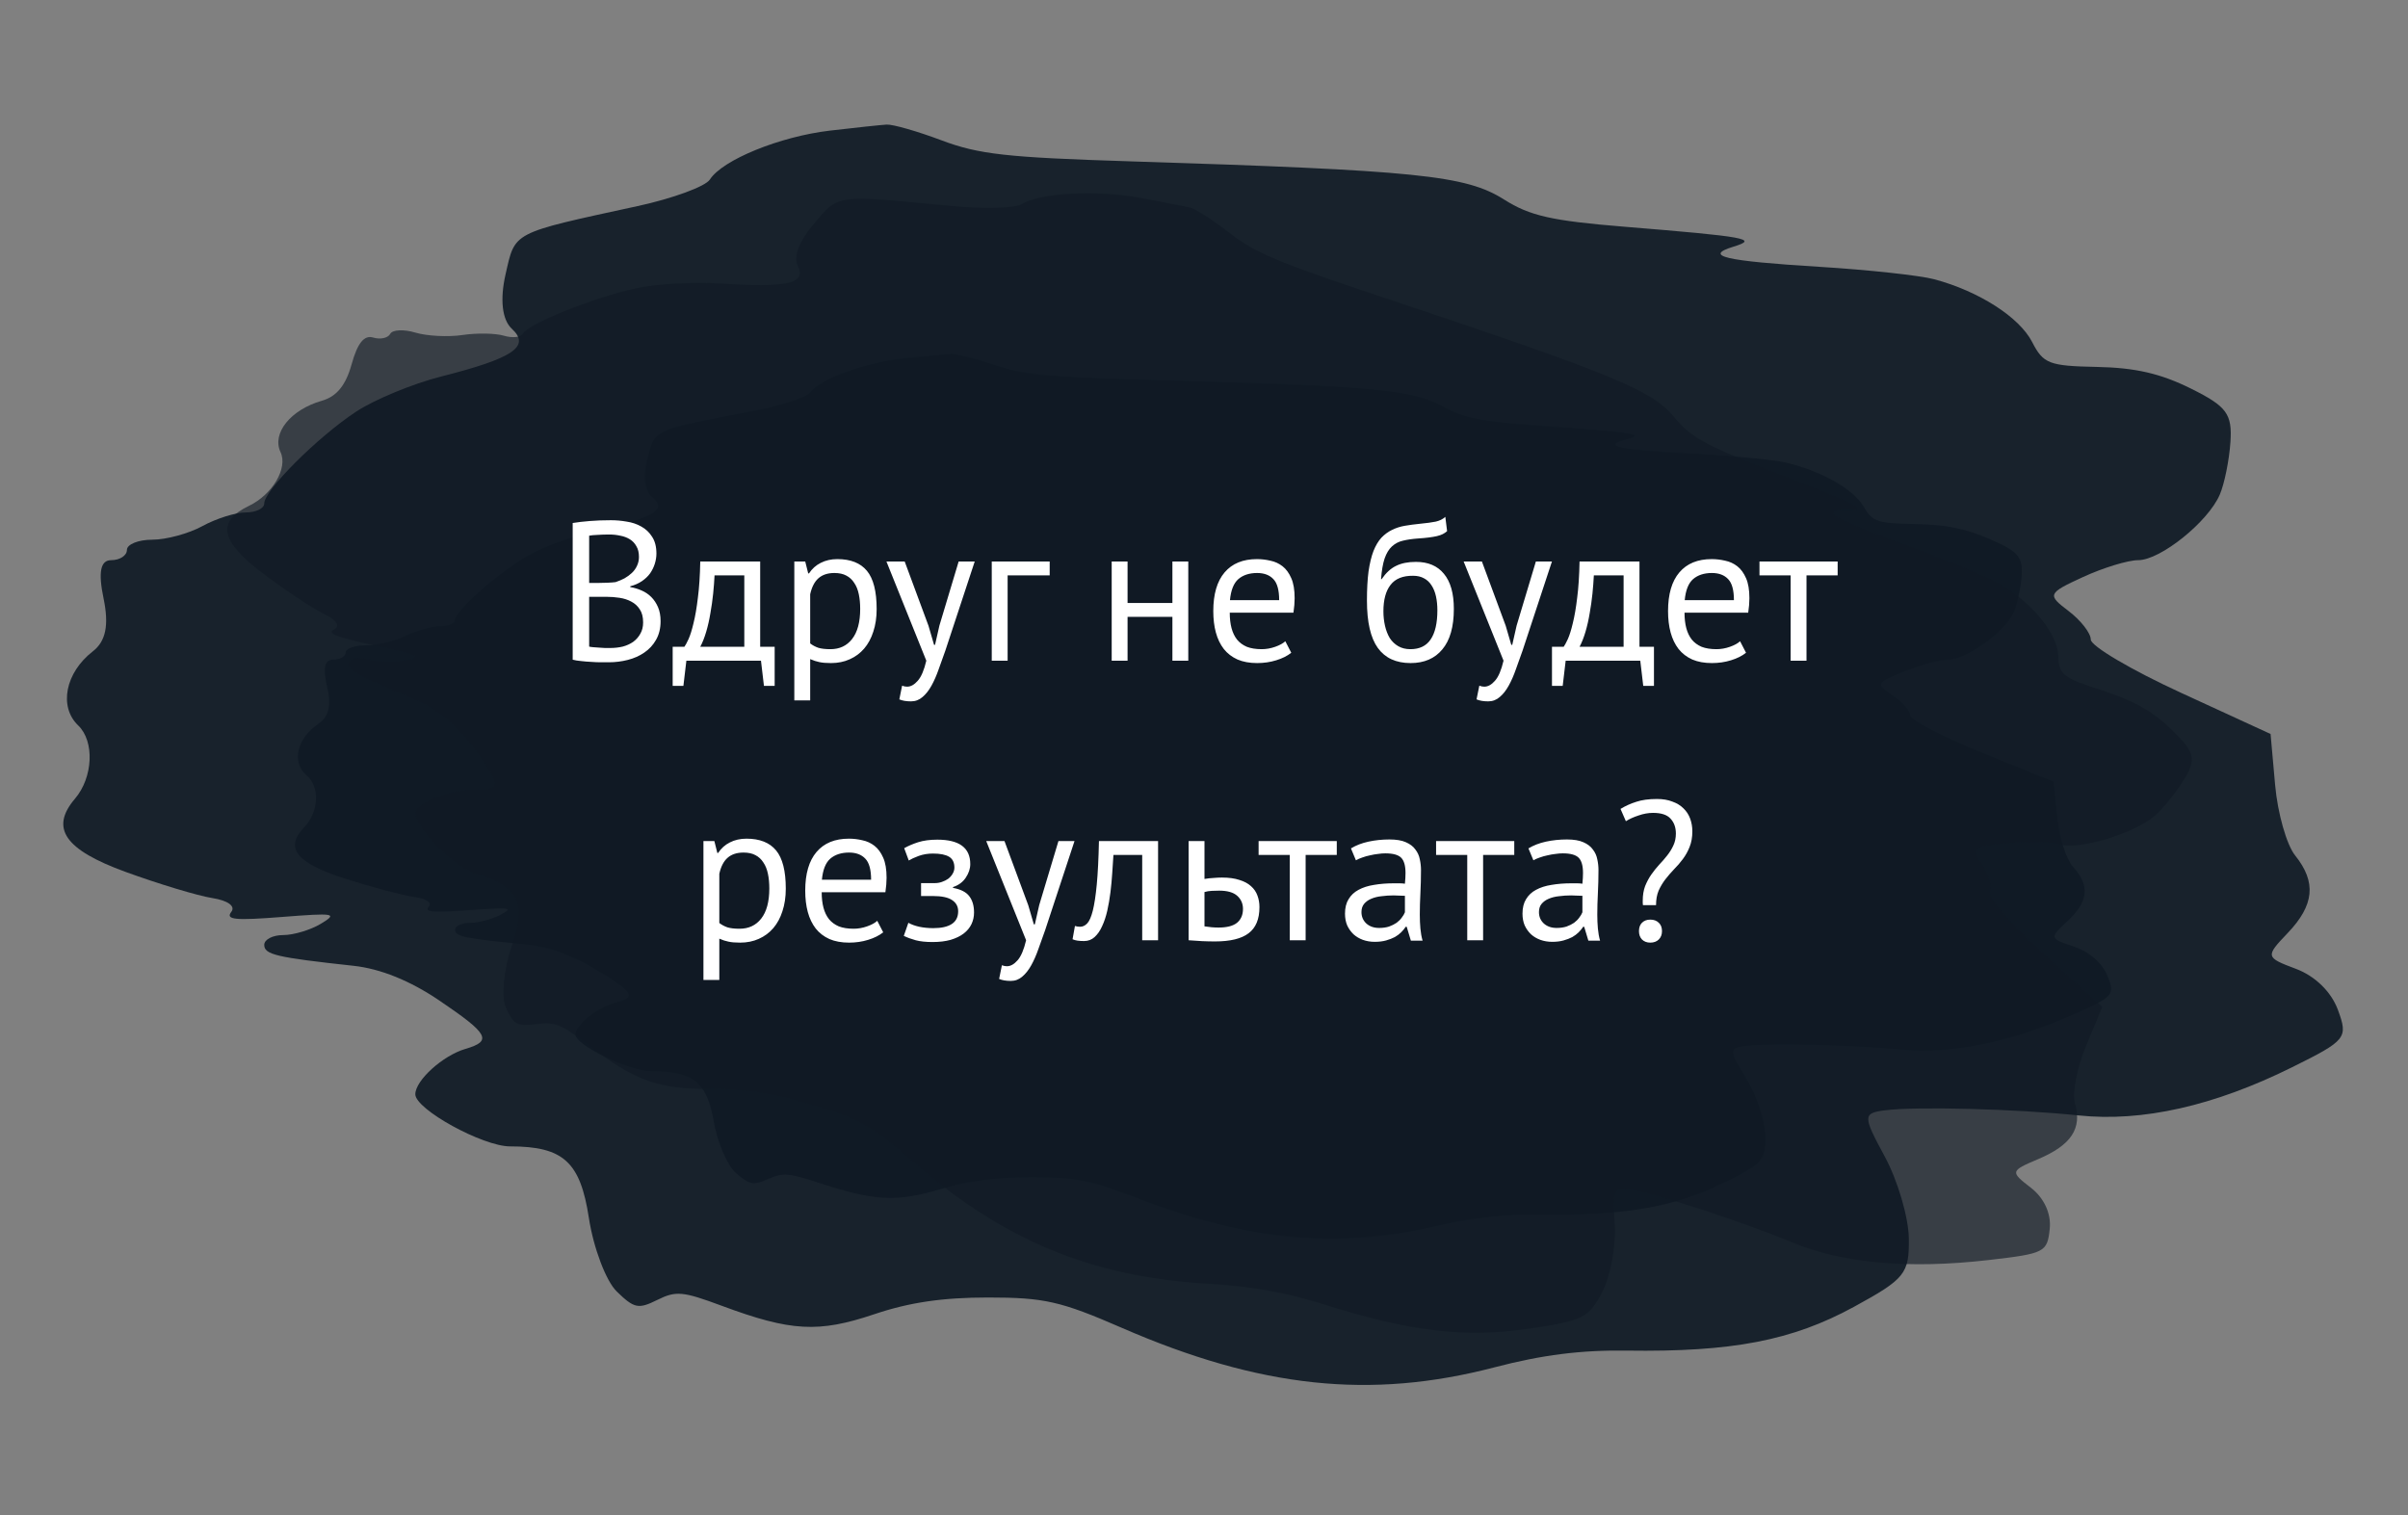
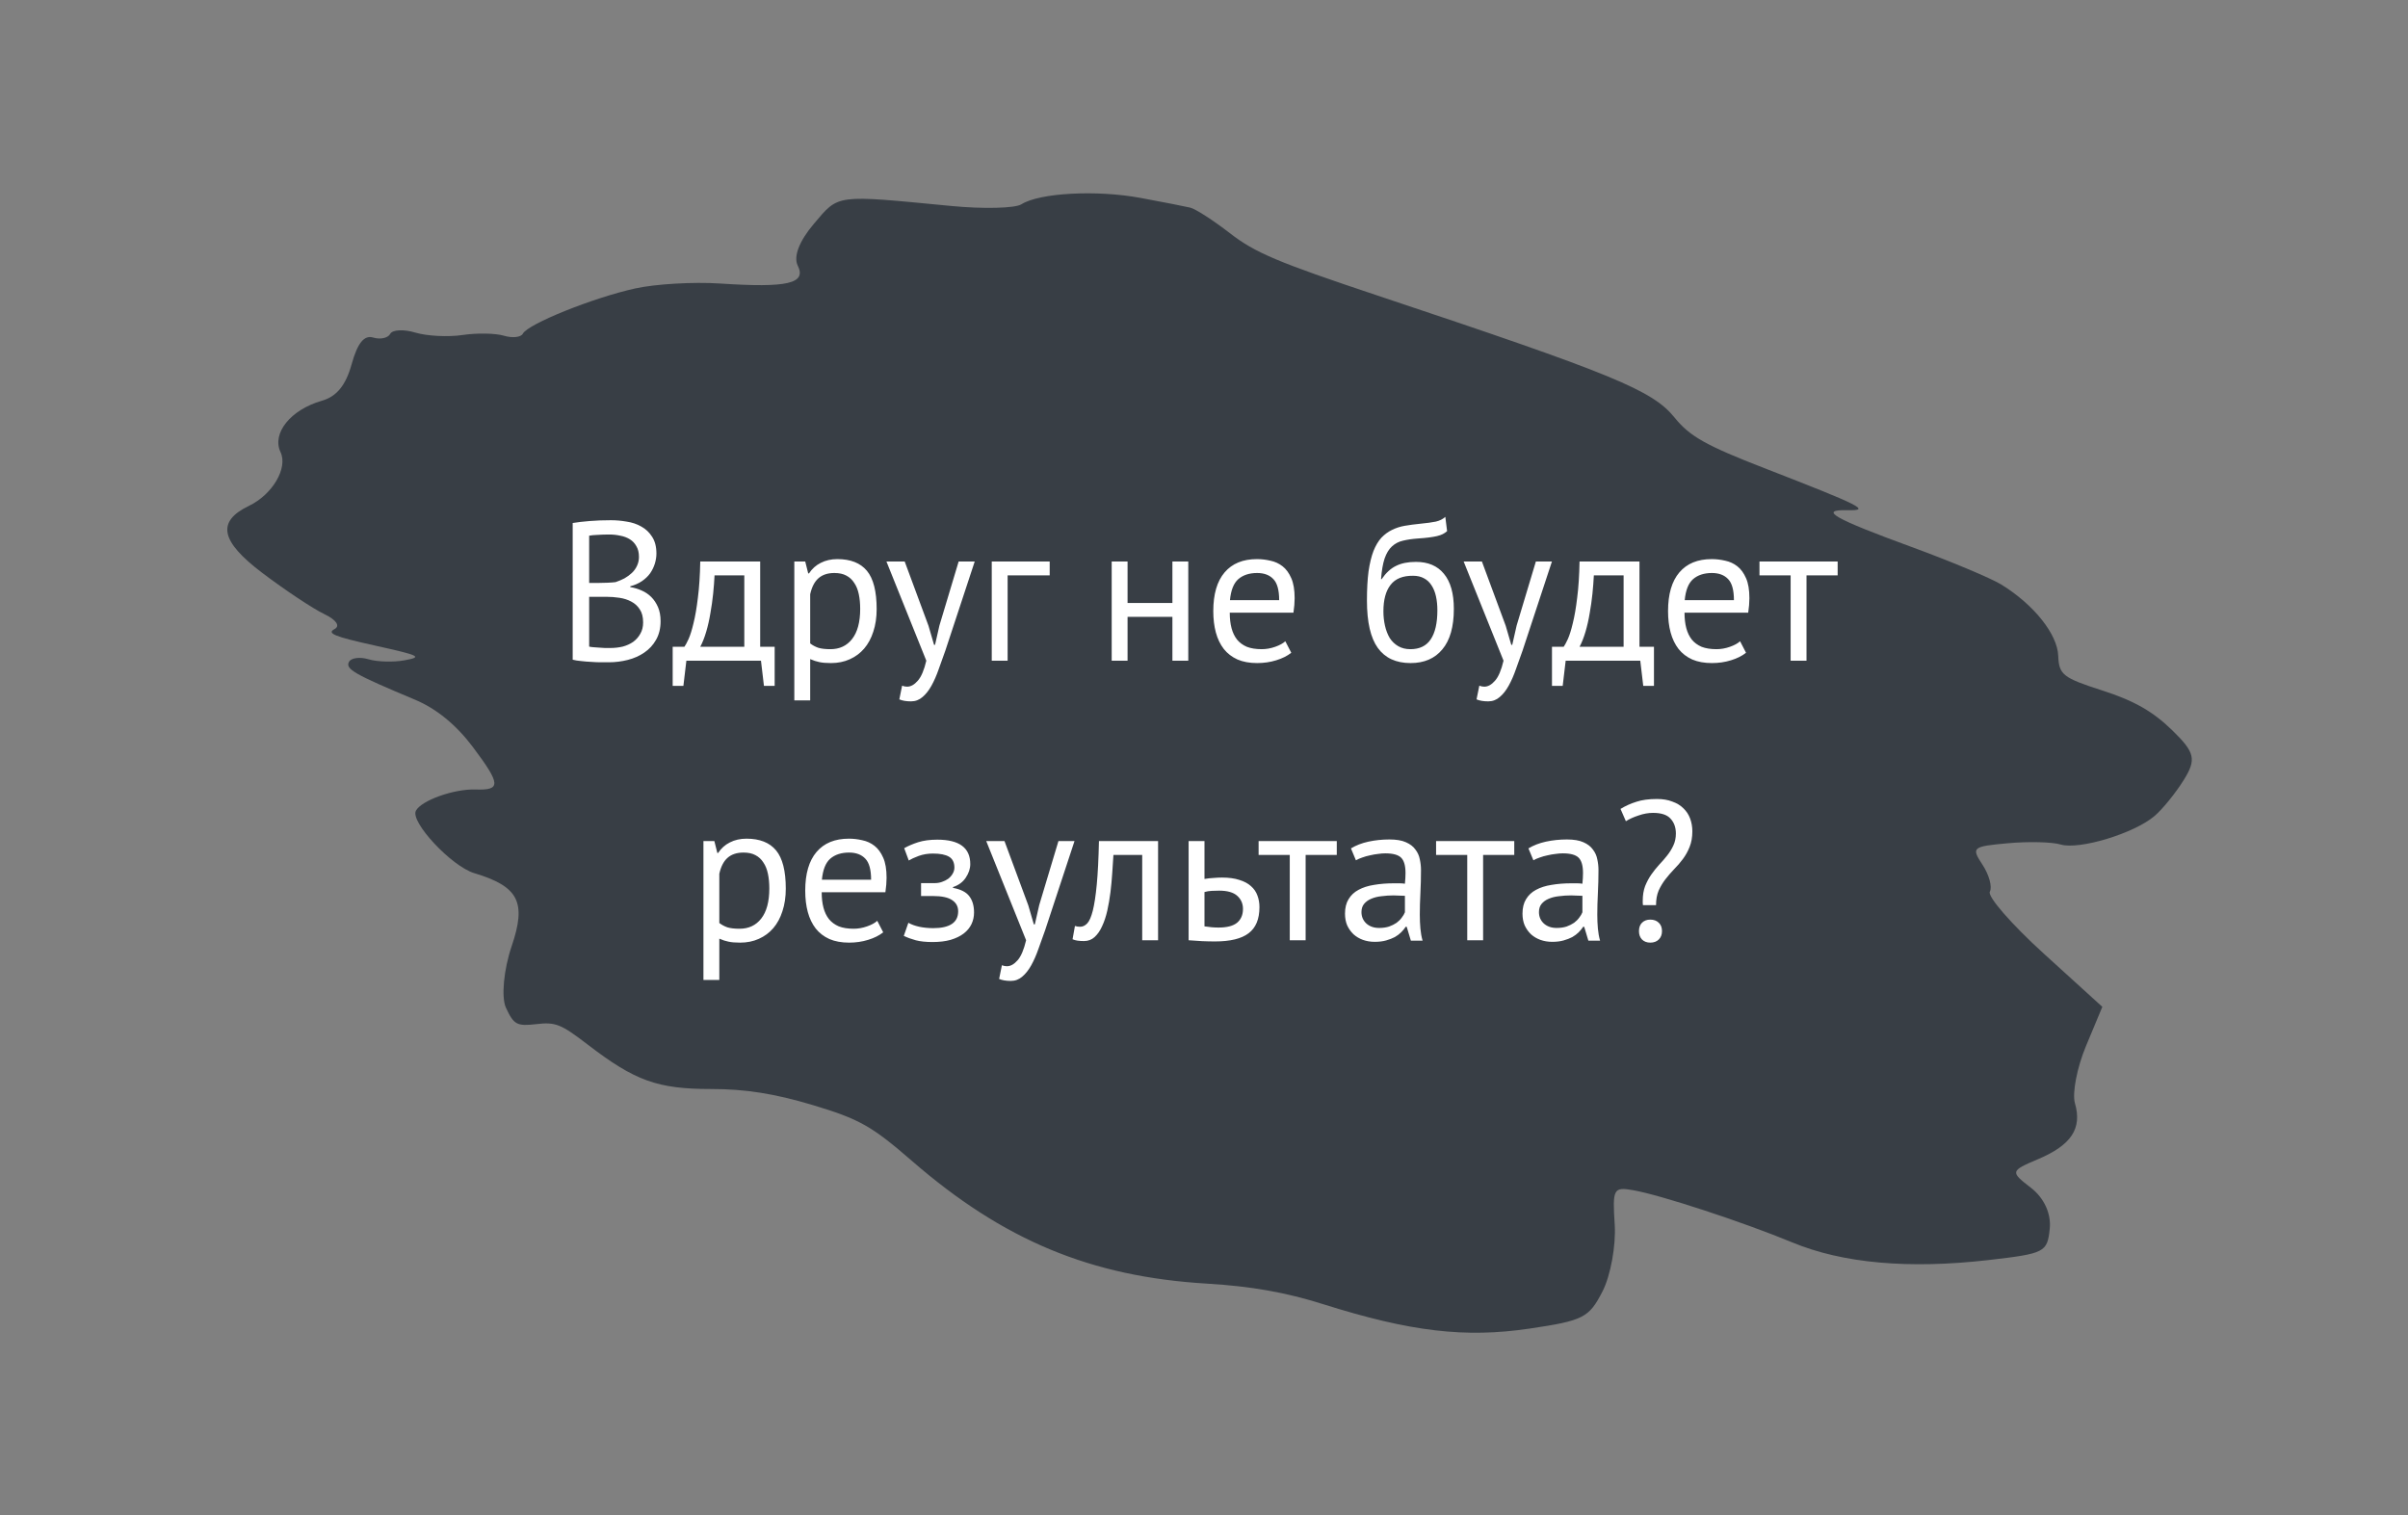
<svg xmlns="http://www.w3.org/2000/svg" width="267" height="168" viewBox="0 0 267 168" fill="none">
  <rect x="0" y="0" width="267" height="168" fill="#808080" stroke="none" />
-   <path opacity="0.92" fill-rule="evenodd" clip-rule="evenodd" d="M92.014 14.485C86.463 15.138 80.103 17.73 78.71 19.91C78.218 20.678 74.609 22.003 70.688 22.855C56.632 25.908 57.146 25.642 56.054 30.431C55.419 33.215 55.677 35.457 56.743 36.446C58.864 38.413 56.933 39.721 48.905 41.754C45.756 42.552 41.504 44.312 39.456 45.667C35.165 48.507 29.299 54.376 29.299 55.832C29.299 56.378 28.378 56.824 27.251 56.824C26.124 56.824 23.962 57.504 22.447 58.336C20.932 59.167 18.427 59.847 16.881 59.847C15.335 59.847 14.072 60.358 14.072 60.981C14.072 61.605 13.29 62.115 12.336 62.115C11.137 62.115 10.874 63.432 11.485 66.368C12.098 69.319 11.734 71.111 10.294 72.226C7.242 74.588 6.496 78.362 8.669 80.442C10.504 82.197 10.326 86.208 8.311 88.571C5.523 91.84 7.17 94.222 13.915 96.681C17.597 98.024 21.929 99.33 23.542 99.585C25.273 99.857 26.135 100.485 25.646 101.118C24.976 101.983 26.051 102.091 31.247 101.682C37.119 101.218 37.493 101.282 35.585 102.431C34.436 103.123 32.55 103.689 31.398 103.689C30.243 103.689 29.299 104.177 29.299 104.772C29.299 105.855 30.62 106.164 39.197 107.096C42.197 107.422 45.465 108.744 48.715 110.946C54.207 114.668 54.617 115.429 51.602 116.313C49.094 117.048 46.05 119.807 46.05 121.345C46.05 123.01 53.527 127.122 56.554 127.122C62.464 127.122 64.34 128.826 65.296 135.059C65.806 138.385 67.195 142.052 68.381 143.207C70.318 145.093 70.779 145.19 72.867 144.154C74.953 143.117 75.692 143.184 80.036 144.799C87.693 147.645 90.757 147.815 96.939 145.732C100.837 144.418 104.516 143.878 109.551 143.878C115.786 143.878 117.603 144.289 124.372 147.235C139.714 153.912 151.964 155.212 165.71 151.621C171.011 150.237 175.299 149.695 180.381 149.768C192.039 149.936 198.712 148.651 205.54 144.928C211.238 141.82 211.706 141.238 211.652 137.321C211.62 134.988 210.423 130.914 208.994 128.269C206.537 123.728 206.537 123.442 209.006 123.121C212.453 122.674 223.585 122.968 230.484 123.689C237.548 124.426 245.497 122.634 254.122 118.359C260.177 115.357 260.379 115.104 259.228 111.98C258.491 109.978 256.7 108.229 254.568 107.431C251.193 106.167 251.17 106.069 253.649 103.475C256.618 100.369 256.865 97.822 254.483 94.857C253.544 93.686 252.546 90.178 252.268 87.059L251.762 81.39L241.796 76.807C236.314 74.286 231.827 71.638 231.827 70.922C231.827 70.206 230.713 68.776 229.35 67.744C226.977 65.946 227.044 65.789 230.952 63.991C233.195 62.959 235.954 62.115 237.086 62.115C239.554 62.115 244.844 57.862 246.135 54.838C246.647 53.644 247.175 51.028 247.311 49.026C247.523 45.896 246.909 45.064 242.941 43.094C239.565 41.418 236.764 40.772 232.505 40.688C227.198 40.582 226.566 40.339 225.325 37.926C223.908 35.168 219.418 32.29 214.468 30.967C212.877 30.541 207.168 29.921 201.783 29.59C191.156 28.936 188.831 28.388 192.237 27.343C195.018 26.49 193.69 26.249 180.107 25.141C172.054 24.485 169.627 23.935 166.776 22.127C162.537 19.439 157.206 18.895 125.234 17.889C111.609 17.46 108.527 17.116 104.398 15.562C101.731 14.559 98.99 13.772 98.307 13.815C97.623 13.858 94.79 14.159 92.014 14.485Z" fill="#101A25" />
-   <path fill-rule="evenodd" clip-rule="evenodd" d="M100.428 39.717C96.004 40.175 90.938 41.995 89.828 43.524C89.436 44.064 86.561 44.994 83.437 45.592C72.238 47.735 72.648 47.548 71.778 50.91C71.272 52.864 71.477 54.438 72.326 55.132C74.016 56.513 72.478 57.431 66.082 58.858C63.573 59.418 60.186 60.654 58.554 61.605C55.135 63.598 50.462 67.718 50.462 68.74C50.462 69.123 49.728 69.436 48.831 69.436C47.933 69.436 46.21 69.914 45.003 70.498C43.796 71.081 41.8 71.559 40.569 71.559C39.337 71.559 38.33 71.917 38.33 72.355C38.33 72.792 37.708 73.15 36.947 73.15C35.992 73.15 35.783 74.075 36.269 76.136C36.758 78.207 36.468 79.465 35.32 80.248C32.889 81.906 32.295 84.555 34.026 86.015C35.488 87.247 35.346 90.062 33.741 91.722C31.519 94.016 32.832 95.688 38.205 97.414C41.139 98.357 44.59 99.273 45.875 99.452C47.255 99.643 47.941 100.084 47.552 100.528C47.018 101.136 47.874 101.212 52.014 100.924C56.692 100.599 56.99 100.644 55.47 101.451C54.554 101.936 53.052 102.334 52.134 102.334C51.214 102.334 50.462 102.676 50.462 103.094C50.462 103.854 51.514 104.071 58.348 104.725C60.738 104.954 63.342 105.882 65.93 107.427C70.306 110.04 70.633 110.574 68.231 111.195C66.233 111.711 63.807 113.648 63.807 114.727C63.807 115.896 69.764 118.782 72.176 118.782C76.884 118.782 78.379 119.978 79.141 124.353C79.547 126.688 80.654 129.262 81.599 130.073C83.142 131.397 83.51 131.465 85.173 130.738C86.835 130.01 87.423 130.057 90.885 131.191C96.985 133.188 99.425 133.307 104.351 131.846C107.457 130.923 110.388 130.544 114.399 130.544C119.367 130.544 120.814 130.833 126.207 132.9C138.43 137.588 148.19 138.5 159.141 135.979C163.364 135.007 166.781 134.627 170.829 134.678C180.117 134.796 185.434 133.895 190.874 131.281C195.413 129.099 195.786 128.691 195.743 125.941C195.718 124.304 194.764 121.444 193.625 119.588C191.668 116.4 191.668 116.199 193.635 115.974C196.382 115.66 205.25 115.866 210.747 116.372C216.375 116.89 222.708 115.632 229.579 112.631C234.403 110.524 234.564 110.346 233.647 108.153C233.06 106.748 231.633 105.52 229.935 104.96C227.245 104.073 227.227 104.004 229.202 102.183C231.568 100.003 231.764 98.215 229.867 96.133C229.118 95.312 228.324 92.849 228.102 90.66L227.699 86.681L219.759 83.463C215.391 81.694 211.817 79.835 211.817 79.332C211.817 78.83 210.929 77.826 209.843 77.102C207.953 75.84 208.006 75.729 211.119 74.467C212.906 73.743 215.105 73.15 216.006 73.15C217.973 73.15 222.187 70.165 223.216 68.042C223.624 67.204 224.045 65.368 224.153 63.963C224.321 61.765 223.833 61.182 220.671 59.799C217.981 58.622 215.75 58.169 212.357 58.109C208.129 58.035 207.625 57.865 206.637 56.171C205.507 54.235 201.931 52.215 197.987 51.286C196.719 50.987 192.171 50.552 187.881 50.32C179.414 49.86 177.561 49.476 180.275 48.742C182.49 48.144 181.433 47.974 170.611 47.197C164.196 46.736 162.262 46.35 159.991 45.081C156.613 43.194 152.366 42.812 126.893 42.106C116.039 41.805 113.583 41.563 110.293 40.472C108.169 39.768 105.985 39.216 105.441 39.246C104.896 39.276 102.639 39.488 100.428 39.717Z" fill="#101A25" />
  <path opacity="0.64" fill-rule="evenodd" clip-rule="evenodd" d="M126.468 21.947C121.589 21.043 115.274 21.381 113.256 22.652C112.543 23.101 109.017 23.183 105.418 22.835C92.513 21.59 93.046 21.52 90.251 24.808C88.626 26.719 87.957 28.45 88.455 29.453C89.446 31.445 87.324 31.935 79.839 31.439C76.904 31.244 72.671 31.489 70.432 31.985C65.742 33.022 58.547 35.919 57.973 37.002C57.758 37.407 56.816 37.508 55.877 37.227C54.939 36.945 52.871 36.91 51.282 37.149C49.694 37.388 47.34 37.267 46.054 36.881C44.767 36.494 43.514 36.557 43.268 37.021C43.023 37.485 42.171 37.669 41.376 37.43C40.379 37.13 39.641 38.043 38.993 40.379C38.342 42.726 37.333 43.968 35.694 44.436C32.223 45.429 30.116 48.049 31.106 50.138C31.942 51.902 30.214 54.84 27.606 56.093C23.998 57.826 24.431 60.01 29.077 63.525C31.614 65.444 34.706 67.498 35.948 68.091C37.282 68.727 37.752 69.409 37.096 69.757C36.198 70.233 37.05 70.582 41.537 71.577C46.608 72.701 46.894 72.843 44.853 73.22C43.624 73.447 41.831 73.396 40.872 73.108C39.911 72.819 38.933 72.945 38.698 73.388C38.272 74.193 39.249 74.753 46.023 77.591C48.392 78.584 50.592 80.384 52.43 82.834C55.537 86.975 55.578 87.644 52.72 87.547C50.342 87.466 46.721 88.756 46.116 89.9C45.46 91.137 50.065 96.065 52.585 96.822C57.505 98.3 58.396 100.036 56.737 104.909C55.852 107.51 55.564 110.583 56.096 111.739C56.966 113.626 57.312 113.813 59.458 113.565C61.603 113.316 62.192 113.551 65.172 115.838C70.425 119.869 72.909 120.761 78.876 120.76C82.639 120.758 85.915 121.276 90.106 122.535C95.297 124.095 96.648 124.855 101.122 128.738C111.265 137.54 120.952 141.571 133.809 142.339C138.768 142.636 142.551 143.305 146.752 144.631C156.392 147.671 162.453 148.386 169.604 147.325C175.572 146.439 176.19 146.124 177.688 143.198C178.581 141.456 179.188 138.128 179.04 135.804C178.784 131.813 178.896 131.6 181.078 131.979C184.124 132.508 193.275 135.511 198.735 137.773C204.325 140.089 211.649 140.744 220.513 139.723C226.735 139.005 227.004 138.868 227.276 136.257C227.451 134.584 226.649 132.836 225.188 131.71C222.875 129.926 222.895 129.847 225.98 128.539C229.676 126.972 230.884 125.14 230.07 122.339C229.748 121.234 230.3 118.376 231.296 115.988L233.108 111.647L226.616 105.746C223.045 102.5 220.353 99.41 220.635 98.877C220.917 98.345 220.552 97.003 219.824 95.895C218.557 93.965 218.675 93.865 222.636 93.505C224.91 93.299 227.539 93.362 228.481 93.645C230.536 94.262 236.615 92.424 238.881 90.498C239.778 89.738 241.248 87.926 242.149 86.471C243.558 84.197 243.375 83.425 240.847 80.968C238.697 78.877 236.619 77.696 233.107 76.568C228.731 75.162 228.3 74.824 228.217 72.719C228.123 70.314 225.52 67.052 221.92 64.829C220.762 64.115 216.254 62.226 211.902 60.633C203.312 57.488 201.592 56.5 204.84 56.575C207.49 56.636 206.48 56.125 195.608 51.903C189.163 49.401 187.359 48.386 185.698 46.328C183.227 43.27 179.003 41.532 152.783 32.787C141.609 29.06 139.179 28.033 136.353 25.845C134.528 24.432 132.556 23.162 131.97 23.022C131.384 22.883 128.907 22.399 126.468 21.947Z" fill="#101A25" />
  <path d="M72.784 61.383C72.784 61.749 72.725 62.123 72.608 62.505C72.49 62.886 72.314 63.245 72.08 63.583C71.845 63.905 71.544 64.191 71.178 64.441C70.811 64.69 70.379 64.881 69.88 65.013V65.101C70.32 65.174 70.738 65.299 71.134 65.475C71.544 65.651 71.904 65.893 72.212 66.201C72.52 66.509 72.769 66.883 72.96 67.323C73.15 67.763 73.246 68.283 73.246 68.885C73.246 69.677 73.077 70.366 72.74 70.953C72.417 71.525 71.984 71.994 71.442 72.361C70.914 72.727 70.305 72.999 69.616 73.175C68.927 73.351 68.222 73.439 67.504 73.439C67.254 73.439 66.961 73.439 66.624 73.439C66.287 73.439 65.934 73.424 65.568 73.395C65.201 73.38 64.835 73.351 64.468 73.307C64.101 73.277 63.779 73.226 63.5 73.153V57.995C64.043 57.907 64.673 57.833 65.392 57.775C66.111 57.716 66.895 57.687 67.746 57.687C68.318 57.687 68.897 57.738 69.484 57.841C70.085 57.929 70.628 58.112 71.112 58.391C71.596 58.655 71.992 59.029 72.3 59.513C72.623 59.997 72.784 60.62 72.784 61.383ZM67.68 71.855C68.149 71.855 68.604 71.803 69.044 71.701C69.484 71.583 69.873 71.407 70.21 71.173C70.547 70.923 70.811 70.623 71.002 70.271C71.207 69.919 71.31 69.501 71.31 69.017C71.31 68.415 71.185 67.931 70.936 67.565C70.701 67.198 70.386 66.912 69.99 66.707C69.609 66.501 69.176 66.362 68.692 66.289C68.208 66.215 67.724 66.179 67.24 66.179H65.326V71.701C65.428 71.73 65.575 71.752 65.766 71.767C65.957 71.781 66.162 71.796 66.382 71.811C66.602 71.825 66.829 71.84 67.064 71.855C67.299 71.855 67.504 71.855 67.68 71.855ZM66.47 64.639C66.719 64.639 67.02 64.631 67.372 64.617C67.724 64.602 68.017 64.58 68.252 64.551C68.604 64.433 68.934 64.294 69.242 64.133C69.55 63.957 69.821 63.759 70.056 63.539C70.305 63.304 70.496 63.04 70.628 62.747C70.775 62.439 70.848 62.109 70.848 61.757C70.848 61.273 70.752 60.877 70.562 60.569C70.386 60.246 70.144 59.989 69.836 59.799C69.528 59.608 69.176 59.476 68.78 59.403C68.384 59.315 67.981 59.271 67.57 59.271C67.086 59.271 66.638 59.285 66.228 59.315C65.832 59.329 65.531 59.359 65.326 59.403V64.639H66.47ZM85.895 76.057H84.707L84.377 73.263H76.105L75.775 76.057H74.587V71.723H75.885C76.003 71.561 76.157 71.275 76.347 70.865C76.538 70.439 76.721 69.853 76.897 69.105C77.088 68.342 77.249 67.403 77.381 66.289C77.528 65.159 77.616 63.817 77.645 62.263H84.289V71.723H85.895V76.057ZM82.529 71.723V63.803H79.229C79.2 64.419 79.149 65.093 79.075 65.827C79.002 66.545 78.899 67.271 78.767 68.005C78.65 68.723 78.496 69.405 78.305 70.051C78.115 70.696 77.895 71.253 77.645 71.723H82.529ZM88.074 62.263H89.284L89.614 63.583H89.702C90.039 63.069 90.472 62.681 91 62.417C91.543 62.138 92.159 61.999 92.848 61.999C94.314 61.999 95.407 62.431 96.126 63.297C96.844 64.162 97.204 65.577 97.204 67.543C97.204 68.467 97.079 69.303 96.83 70.051C96.595 70.784 96.258 71.407 95.818 71.921C95.378 72.434 94.843 72.83 94.212 73.109C93.596 73.387 92.906 73.527 92.144 73.527C91.601 73.527 91.168 73.49 90.846 73.417C90.538 73.358 90.201 73.248 89.834 73.087V77.663H88.074V62.263ZM92.518 63.539C91.77 63.539 91.176 63.737 90.736 64.133C90.311 64.514 90.01 65.101 89.834 65.893V71.349C90.098 71.554 90.398 71.715 90.736 71.833C91.073 71.935 91.52 71.987 92.078 71.987C93.09 71.987 93.889 71.613 94.476 70.865C95.077 70.102 95.378 68.987 95.378 67.521C95.378 66.919 95.326 66.377 95.224 65.893C95.121 65.394 94.953 64.976 94.718 64.639C94.498 64.287 94.204 64.015 93.838 63.825C93.486 63.634 93.046 63.539 92.518 63.539ZM102.952 69.391L103.568 71.503H103.678L104.162 69.369L106.296 62.263H108.078L104.822 72.141C104.573 72.859 104.324 73.556 104.074 74.231C103.84 74.905 103.576 75.507 103.282 76.035C102.989 76.563 102.659 76.981 102.292 77.289C101.926 77.611 101.5 77.773 101.016 77.773C100.488 77.773 100.056 77.699 99.718 77.553L100.026 76.035C100.217 76.108 100.4 76.145 100.576 76.145C100.987 76.145 101.383 75.925 101.764 75.485C102.146 75.059 102.461 74.319 102.71 73.263L98.288 62.263H100.312L102.952 69.391ZM116.39 63.803H111.726V73.263H109.966V62.263H116.39V63.803ZM129.997 68.401H125.025V73.263H123.265V62.263H125.025V66.861H129.997V62.263H131.757V73.263H129.997V68.401ZM143.176 72.383C142.736 72.735 142.179 73.013 141.504 73.219C140.844 73.424 140.14 73.527 139.392 73.527C138.556 73.527 137.83 73.395 137.214 73.131C136.598 72.852 136.092 72.463 135.696 71.965C135.3 71.451 135.007 70.843 134.816 70.139C134.625 69.435 134.53 68.643 134.53 67.763C134.53 65.885 134.948 64.455 135.784 63.473C136.62 62.49 137.815 61.999 139.37 61.999C139.869 61.999 140.367 62.057 140.866 62.175C141.365 62.277 141.812 62.483 142.208 62.791C142.604 63.099 142.927 63.539 143.176 64.111C143.425 64.668 143.55 65.409 143.55 66.333C143.55 66.817 143.506 67.352 143.418 67.939H136.356C136.356 68.584 136.422 69.156 136.554 69.655C136.686 70.153 136.891 70.579 137.17 70.931C137.449 71.268 137.808 71.532 138.248 71.723C138.703 71.899 139.253 71.987 139.898 71.987C140.397 71.987 140.895 71.899 141.394 71.723C141.893 71.547 142.267 71.341 142.516 71.107L143.176 72.383ZM139.392 63.539C138.527 63.539 137.83 63.766 137.302 64.221C136.789 64.675 136.481 65.453 136.378 66.553H141.834C141.834 65.438 141.621 64.661 141.196 64.221C140.771 63.766 140.169 63.539 139.392 63.539ZM153.195 64.221C153.679 63.517 154.214 63.025 154.801 62.747C155.388 62.453 156.121 62.307 157.001 62.307C158.35 62.307 159.384 62.747 160.103 63.627C160.836 64.507 161.203 65.805 161.203 67.521C161.203 69.501 160.778 70.997 159.927 72.009C159.091 73.021 157.918 73.527 156.407 73.527C154.794 73.527 153.584 72.969 152.777 71.855C151.97 70.74 151.567 68.987 151.567 66.597C151.567 65.335 151.626 64.257 151.743 63.363C151.875 62.468 152.058 61.713 152.293 61.097C152.542 60.481 152.836 59.989 153.173 59.623C153.525 59.256 153.914 58.97 154.339 58.765C154.779 58.545 155.256 58.391 155.769 58.303C156.282 58.215 156.832 58.141 157.419 58.083C158.182 58.009 158.776 57.929 159.201 57.841C159.641 57.738 159.993 57.562 160.257 57.313L160.455 58.897C160.308 59.029 160.147 59.139 159.971 59.227C159.795 59.315 159.582 59.388 159.333 59.447C159.084 59.505 158.783 59.557 158.431 59.601C158.094 59.645 157.698 59.681 157.243 59.711C156.612 59.755 156.055 59.835 155.571 59.953C155.102 60.055 154.691 60.268 154.339 60.591C154.002 60.899 153.73 61.346 153.525 61.933C153.334 62.505 153.202 63.267 153.129 64.221H153.195ZM153.393 67.785C153.393 68.342 153.452 68.877 153.569 69.391C153.686 69.904 153.862 70.359 154.097 70.755C154.346 71.136 154.662 71.437 155.043 71.657C155.424 71.877 155.872 71.987 156.385 71.987C157.397 71.987 158.145 71.627 158.629 70.909C159.128 70.175 159.377 69.097 159.377 67.675C159.377 67.117 159.326 66.604 159.223 66.135C159.12 65.665 158.959 65.262 158.739 64.925C158.519 64.573 158.24 64.309 157.903 64.133C157.566 63.942 157.162 63.847 156.693 63.847C155.549 63.832 154.713 64.169 154.185 64.859C153.657 65.533 153.393 66.509 153.393 67.785ZM166.954 69.391L167.57 71.503H167.68L168.164 69.369L170.298 62.263H172.08L168.824 72.141C168.575 72.859 168.326 73.556 168.076 74.231C167.842 74.905 167.578 75.507 167.284 76.035C166.991 76.563 166.661 76.981 166.294 77.289C165.928 77.611 165.502 77.773 165.018 77.773C164.49 77.773 164.058 77.699 163.72 77.553L164.028 76.035C164.219 76.108 164.402 76.145 164.578 76.145C164.989 76.145 165.385 75.925 165.766 75.485C166.148 75.059 166.463 74.319 166.712 73.263L162.29 62.263H164.314L166.954 69.391ZM183.392 76.057H182.204L181.874 73.263H173.602L173.272 76.057H172.084V71.723H173.382C173.499 71.561 173.653 71.275 173.844 70.865C174.034 70.439 174.218 69.853 174.394 69.105C174.584 68.342 174.746 67.403 174.878 66.289C175.024 65.159 175.112 63.817 175.142 62.263H181.786V71.723H183.392V76.057ZM180.026 71.723V63.803H176.726C176.696 64.419 176.645 65.093 176.572 65.827C176.498 66.545 176.396 67.271 176.264 68.005C176.146 68.723 175.992 69.405 175.802 70.051C175.611 70.696 175.391 71.253 175.142 71.723H180.026ZM193.6 72.383C193.16 72.735 192.603 73.013 191.928 73.219C191.268 73.424 190.564 73.527 189.816 73.527C188.98 73.527 188.254 73.395 187.638 73.131C187.022 72.852 186.516 72.463 186.12 71.965C185.724 71.451 185.431 70.843 185.24 70.139C185.049 69.435 184.954 68.643 184.954 67.763C184.954 65.885 185.372 64.455 186.208 63.473C187.044 62.49 188.239 61.999 189.794 61.999C190.293 61.999 190.791 62.057 191.29 62.175C191.789 62.277 192.236 62.483 192.632 62.791C193.028 63.099 193.351 63.539 193.6 64.111C193.849 64.668 193.974 65.409 193.974 66.333C193.974 66.817 193.93 67.352 193.842 67.939H186.78C186.78 68.584 186.846 69.156 186.978 69.655C187.11 70.153 187.315 70.579 187.594 70.931C187.873 71.268 188.232 71.532 188.672 71.723C189.127 71.899 189.677 71.987 190.322 71.987C190.821 71.987 191.319 71.899 191.818 71.723C192.317 71.547 192.691 71.341 192.94 71.107L193.6 72.383ZM189.816 63.539C188.951 63.539 188.254 63.766 187.726 64.221C187.213 64.675 186.905 65.453 186.802 66.553H192.258C192.258 65.438 192.045 64.661 191.62 64.221C191.195 63.766 190.593 63.539 189.816 63.539ZM203.76 63.803H200.306V73.263H198.546V63.803H195.092V62.263H203.76V63.803ZM77.998 93.263H79.208L79.538 94.583H79.626C79.963 94.069 80.396 93.681 80.924 93.417C81.466 93.138 82.082 92.999 82.772 92.999C84.238 92.999 85.331 93.431 86.05 94.297C86.768 95.162 87.128 96.577 87.128 98.543C87.128 99.467 87.003 100.303 86.754 101.051C86.519 101.784 86.182 102.407 85.742 102.921C85.302 103.434 84.766 103.83 84.136 104.109C83.52 104.387 82.83 104.527 82.068 104.527C81.525 104.527 81.092 104.49 80.77 104.417C80.462 104.358 80.124 104.248 79.758 104.087V108.663H77.998V93.263ZM82.442 94.539C81.694 94.539 81.1 94.737 80.66 95.133C80.234 95.514 79.934 96.101 79.758 96.893V102.349C80.022 102.554 80.322 102.715 80.66 102.833C80.997 102.935 81.444 102.987 82.002 102.987C83.014 102.987 83.813 102.613 84.4 101.865C85.001 101.102 85.302 99.987 85.302 98.521C85.302 97.919 85.25 97.377 85.148 96.893C85.045 96.394 84.876 95.976 84.642 95.639C84.422 95.287 84.128 95.015 83.762 94.825C83.41 94.634 82.97 94.539 82.442 94.539ZM97.93 103.383C97.49 103.735 96.933 104.013 96.258 104.219C95.598 104.424 94.894 104.527 94.146 104.527C93.31 104.527 92.584 104.395 91.968 104.131C91.352 103.852 90.846 103.463 90.45 102.965C90.054 102.451 89.761 101.843 89.57 101.139C89.379 100.435 89.284 99.643 89.284 98.763C89.284 96.885 89.702 95.455 90.538 94.473C91.374 93.49 92.569 92.999 94.124 92.999C94.623 92.999 95.121 93.057 95.62 93.175C96.119 93.277 96.566 93.483 96.962 93.791C97.358 94.099 97.681 94.539 97.93 95.111C98.179 95.668 98.304 96.409 98.304 97.333C98.304 97.817 98.26 98.352 98.172 98.939H91.11C91.11 99.584 91.176 100.156 91.308 100.655C91.44 101.153 91.645 101.579 91.924 101.931C92.203 102.268 92.562 102.532 93.002 102.723C93.457 102.899 94.007 102.987 94.652 102.987C95.151 102.987 95.649 102.899 96.148 102.723C96.647 102.547 97.021 102.341 97.27 102.107L97.93 103.383ZM94.146 94.539C93.281 94.539 92.584 94.766 92.056 95.221C91.543 95.675 91.235 96.453 91.132 97.553H96.588C96.588 96.438 96.375 95.661 95.95 95.221C95.525 94.766 94.923 94.539 94.146 94.539ZM102.128 99.357V97.927H103.668C103.932 97.927 104.188 97.883 104.438 97.795C104.702 97.707 104.936 97.589 105.142 97.443C105.347 97.281 105.508 97.098 105.626 96.893C105.758 96.673 105.824 96.445 105.824 96.211C105.824 95.639 105.626 95.235 105.23 95.001C104.834 94.766 104.24 94.649 103.448 94.649C102.876 94.649 102.348 94.737 101.864 94.913C101.394 95.089 101.028 95.257 100.764 95.419L100.258 94.055C100.698 93.805 101.211 93.585 101.798 93.395C102.399 93.204 103.11 93.109 103.932 93.109C106.366 93.109 107.584 94.011 107.584 95.815C107.584 96.328 107.415 96.834 107.078 97.333C106.755 97.817 106.286 98.161 105.67 98.367V98.455C106.535 98.616 107.136 98.924 107.474 99.379C107.826 99.833 108.002 100.435 108.002 101.183C108.002 101.652 107.906 102.085 107.716 102.481C107.525 102.877 107.239 103.221 106.858 103.515C106.476 103.808 105.992 104.043 105.406 104.219C104.834 104.38 104.166 104.461 103.404 104.461C102.656 104.461 102.032 104.395 101.534 104.263C101.05 104.131 100.61 103.969 100.214 103.779L100.72 102.327C101.057 102.517 101.46 102.664 101.93 102.767C102.414 102.869 102.934 102.921 103.492 102.921C104.386 102.921 105.068 102.767 105.538 102.459C106.007 102.151 106.242 101.681 106.242 101.051C106.242 100.523 106.022 100.112 105.582 99.819C105.142 99.511 104.416 99.357 103.404 99.357H102.128ZM114.017 100.391L114.633 102.503H114.743L115.227 100.369L117.361 93.263H119.143L115.887 103.141C115.637 103.859 115.388 104.556 115.139 105.231C114.904 105.905 114.64 106.507 114.347 107.035C114.053 107.563 113.723 107.981 113.357 108.289C112.99 108.611 112.565 108.773 112.081 108.773C111.553 108.773 111.12 108.699 110.783 108.553L111.091 107.035C111.281 107.108 111.465 107.145 111.641 107.145C112.051 107.145 112.447 106.925 112.829 106.485C113.21 106.059 113.525 105.319 113.775 104.263L109.353 93.263H111.377L114.017 100.391ZM126.648 94.803H123.458C123.414 95.419 123.37 96.086 123.326 96.805C123.282 97.509 123.216 98.22 123.128 98.939C123.04 99.643 122.923 100.325 122.776 100.985C122.629 101.63 122.439 102.202 122.204 102.701C121.984 103.199 121.705 103.603 121.368 103.911C121.045 104.204 120.657 104.351 120.202 104.351C119.923 104.351 119.681 104.336 119.476 104.307C119.271 104.277 119.087 104.226 118.926 104.153L119.19 102.679C119.366 102.737 119.557 102.767 119.762 102.767C120.055 102.767 120.319 102.642 120.554 102.393C120.789 102.143 120.994 101.674 121.17 100.985C121.346 100.281 121.493 99.313 121.61 98.081C121.727 96.849 121.808 95.243 121.852 93.263H128.408V104.263H126.648V94.803ZM133.554 102.723C134.097 102.811 134.618 102.855 135.116 102.855C136.04 102.855 136.722 102.679 137.162 102.327C137.602 101.96 137.822 101.447 137.822 100.787C137.822 100.2 137.61 99.716 137.184 99.335C136.759 98.953 136.092 98.763 135.182 98.763C134.933 98.763 134.662 98.77 134.368 98.785C134.075 98.799 133.804 98.843 133.554 98.917V102.723ZM133.554 97.465C133.906 97.406 134.244 97.369 134.566 97.355C134.889 97.325 135.197 97.311 135.49 97.311C136.253 97.311 136.898 97.399 137.426 97.575C137.954 97.736 138.38 97.963 138.702 98.257C139.04 98.55 139.282 98.902 139.428 99.313C139.575 99.709 139.648 100.134 139.648 100.589C139.648 101.923 139.245 102.891 138.438 103.493C137.646 104.094 136.407 104.395 134.72 104.395C133.782 104.395 132.806 104.351 131.794 104.263V93.263H133.554V97.465ZM148.223 94.803H144.769V104.263H143.009V94.803H139.555V93.263H148.223V94.803ZM149.794 94.077C150.352 93.739 150.997 93.49 151.73 93.329C152.478 93.167 153.256 93.087 154.062 93.087C154.825 93.087 155.434 93.189 155.888 93.395C156.358 93.6 156.71 93.871 156.944 94.209C157.194 94.531 157.355 94.891 157.428 95.287C157.516 95.683 157.56 96.079 157.56 96.475C157.56 97.355 157.538 98.213 157.494 99.049C157.45 99.885 157.428 100.677 157.428 101.425C157.428 101.967 157.45 102.481 157.494 102.965C157.538 103.449 157.619 103.896 157.736 104.307H156.438L155.976 102.767H155.866C155.734 102.972 155.566 103.177 155.36 103.383C155.17 103.573 154.935 103.749 154.656 103.911C154.378 104.057 154.055 104.182 153.688 104.285C153.322 104.387 152.904 104.439 152.434 104.439C151.965 104.439 151.525 104.365 151.114 104.219C150.718 104.072 150.374 103.867 150.08 103.603C149.787 103.324 149.552 102.994 149.376 102.613C149.215 102.231 149.134 101.799 149.134 101.315C149.134 100.669 149.266 100.134 149.53 99.709C149.794 99.269 150.161 98.924 150.63 98.675C151.114 98.411 151.686 98.227 152.346 98.125C153.021 98.007 153.762 97.949 154.568 97.949C154.774 97.949 154.972 97.949 155.162 97.949C155.368 97.949 155.573 97.963 155.778 97.993C155.822 97.553 155.844 97.157 155.844 96.805C155.844 95.998 155.683 95.433 155.36 95.111C155.038 94.788 154.451 94.627 153.6 94.627C153.351 94.627 153.08 94.649 152.786 94.693C152.508 94.722 152.214 94.773 151.906 94.847C151.613 94.905 151.327 94.986 151.048 95.089C150.784 95.177 150.55 95.279 150.344 95.397L149.794 94.077ZM152.918 102.899C153.329 102.899 153.696 102.847 154.018 102.745C154.341 102.627 154.62 102.488 154.854 102.327C155.089 102.151 155.28 101.96 155.426 101.755C155.588 101.549 155.705 101.351 155.778 101.161V99.335C155.573 99.32 155.36 99.313 155.14 99.313C154.935 99.298 154.73 99.291 154.524 99.291C154.07 99.291 153.622 99.32 153.182 99.379C152.757 99.423 152.376 99.518 152.038 99.665C151.716 99.797 151.452 99.987 151.246 100.237C151.056 100.471 150.96 100.772 150.96 101.139C150.96 101.652 151.144 102.077 151.51 102.415C151.877 102.737 152.346 102.899 152.918 102.899ZM167.902 94.803H164.448V104.263H162.688V94.803H159.234V93.263H167.902V94.803ZM169.474 94.077C170.031 93.739 170.677 93.49 171.41 93.329C172.158 93.167 172.935 93.087 173.742 93.087C174.505 93.087 175.113 93.189 175.568 93.395C176.037 93.6 176.389 93.871 176.624 94.209C176.873 94.531 177.035 94.891 177.108 95.287C177.196 95.683 177.24 96.079 177.24 96.475C177.24 97.355 177.218 98.213 177.174 99.049C177.13 99.885 177.108 100.677 177.108 101.425C177.108 101.967 177.13 102.481 177.174 102.965C177.218 103.449 177.299 103.896 177.416 104.307H176.118L175.656 102.767H175.546C175.414 102.972 175.245 103.177 175.04 103.383C174.849 103.573 174.615 103.749 174.336 103.911C174.057 104.057 173.735 104.182 173.368 104.285C173.001 104.387 172.583 104.439 172.114 104.439C171.645 104.439 171.205 104.365 170.794 104.219C170.398 104.072 170.053 103.867 169.76 103.603C169.467 103.324 169.232 102.994 169.056 102.613C168.895 102.231 168.814 101.799 168.814 101.315C168.814 100.669 168.946 100.134 169.21 99.709C169.474 99.269 169.841 98.924 170.31 98.675C170.794 98.411 171.366 98.227 172.026 98.125C172.701 98.007 173.441 97.949 174.248 97.949C174.453 97.949 174.651 97.949 174.842 97.949C175.047 97.949 175.253 97.963 175.458 97.993C175.502 97.553 175.524 97.157 175.524 96.805C175.524 95.998 175.363 95.433 175.04 95.111C174.717 94.788 174.131 94.627 173.28 94.627C173.031 94.627 172.759 94.649 172.466 94.693C172.187 94.722 171.894 94.773 171.586 94.847C171.293 94.905 171.007 94.986 170.728 95.089C170.464 95.177 170.229 95.279 170.024 95.397L169.474 94.077ZM172.598 102.899C173.009 102.899 173.375 102.847 173.698 102.745C174.021 102.627 174.299 102.488 174.534 102.327C174.769 102.151 174.959 101.96 175.106 101.755C175.267 101.549 175.385 101.351 175.458 101.161V99.335C175.253 99.32 175.04 99.313 174.82 99.313C174.615 99.298 174.409 99.291 174.204 99.291C173.749 99.291 173.302 99.32 172.862 99.379C172.437 99.423 172.055 99.518 171.718 99.665C171.395 99.797 171.131 99.987 170.926 100.237C170.735 100.471 170.64 100.772 170.64 101.139C170.64 101.652 170.823 102.077 171.19 102.415C171.557 102.737 172.026 102.899 172.598 102.899ZM182.17 100.369C182.155 100.295 182.148 100.215 182.148 100.127C182.148 100.039 182.148 99.958 182.148 99.885C182.148 99.269 182.236 98.726 182.412 98.257C182.603 97.787 182.83 97.362 183.094 96.981C183.373 96.585 183.666 96.218 183.974 95.881C184.297 95.543 184.59 95.206 184.854 94.869C185.133 94.517 185.36 94.15 185.536 93.769C185.727 93.373 185.822 92.925 185.822 92.427C185.822 91.752 185.624 91.202 185.228 90.777C184.847 90.351 184.201 90.139 183.292 90.139C182.764 90.139 182.229 90.234 181.686 90.425C181.143 90.601 180.674 90.813 180.278 91.063L179.684 89.699C180.241 89.361 180.828 89.097 181.444 88.907C182.06 88.701 182.823 88.599 183.732 88.599C184.377 88.599 184.942 88.694 185.426 88.885C185.925 89.061 186.335 89.31 186.658 89.633C186.995 89.955 187.245 90.337 187.406 90.777C187.567 91.217 187.648 91.686 187.648 92.185C187.648 92.845 187.545 93.424 187.34 93.923C187.149 94.407 186.9 94.854 186.592 95.265C186.299 95.661 185.976 96.035 185.624 96.387C185.287 96.739 184.964 97.113 184.656 97.509C184.363 97.89 184.113 98.308 183.908 98.763C183.717 99.217 183.622 99.753 183.622 100.369H182.17ZM181.73 103.251C181.73 102.855 181.84 102.547 182.06 102.327C182.295 102.092 182.603 101.975 182.984 101.975C183.38 101.975 183.695 102.092 183.93 102.327C184.165 102.547 184.282 102.855 184.282 103.251C184.282 103.632 184.165 103.94 183.93 104.175C183.695 104.409 183.38 104.527 182.984 104.527C182.603 104.527 182.295 104.409 182.06 104.175C181.84 103.94 181.73 103.632 181.73 103.251Z" fill="white" />
</svg>